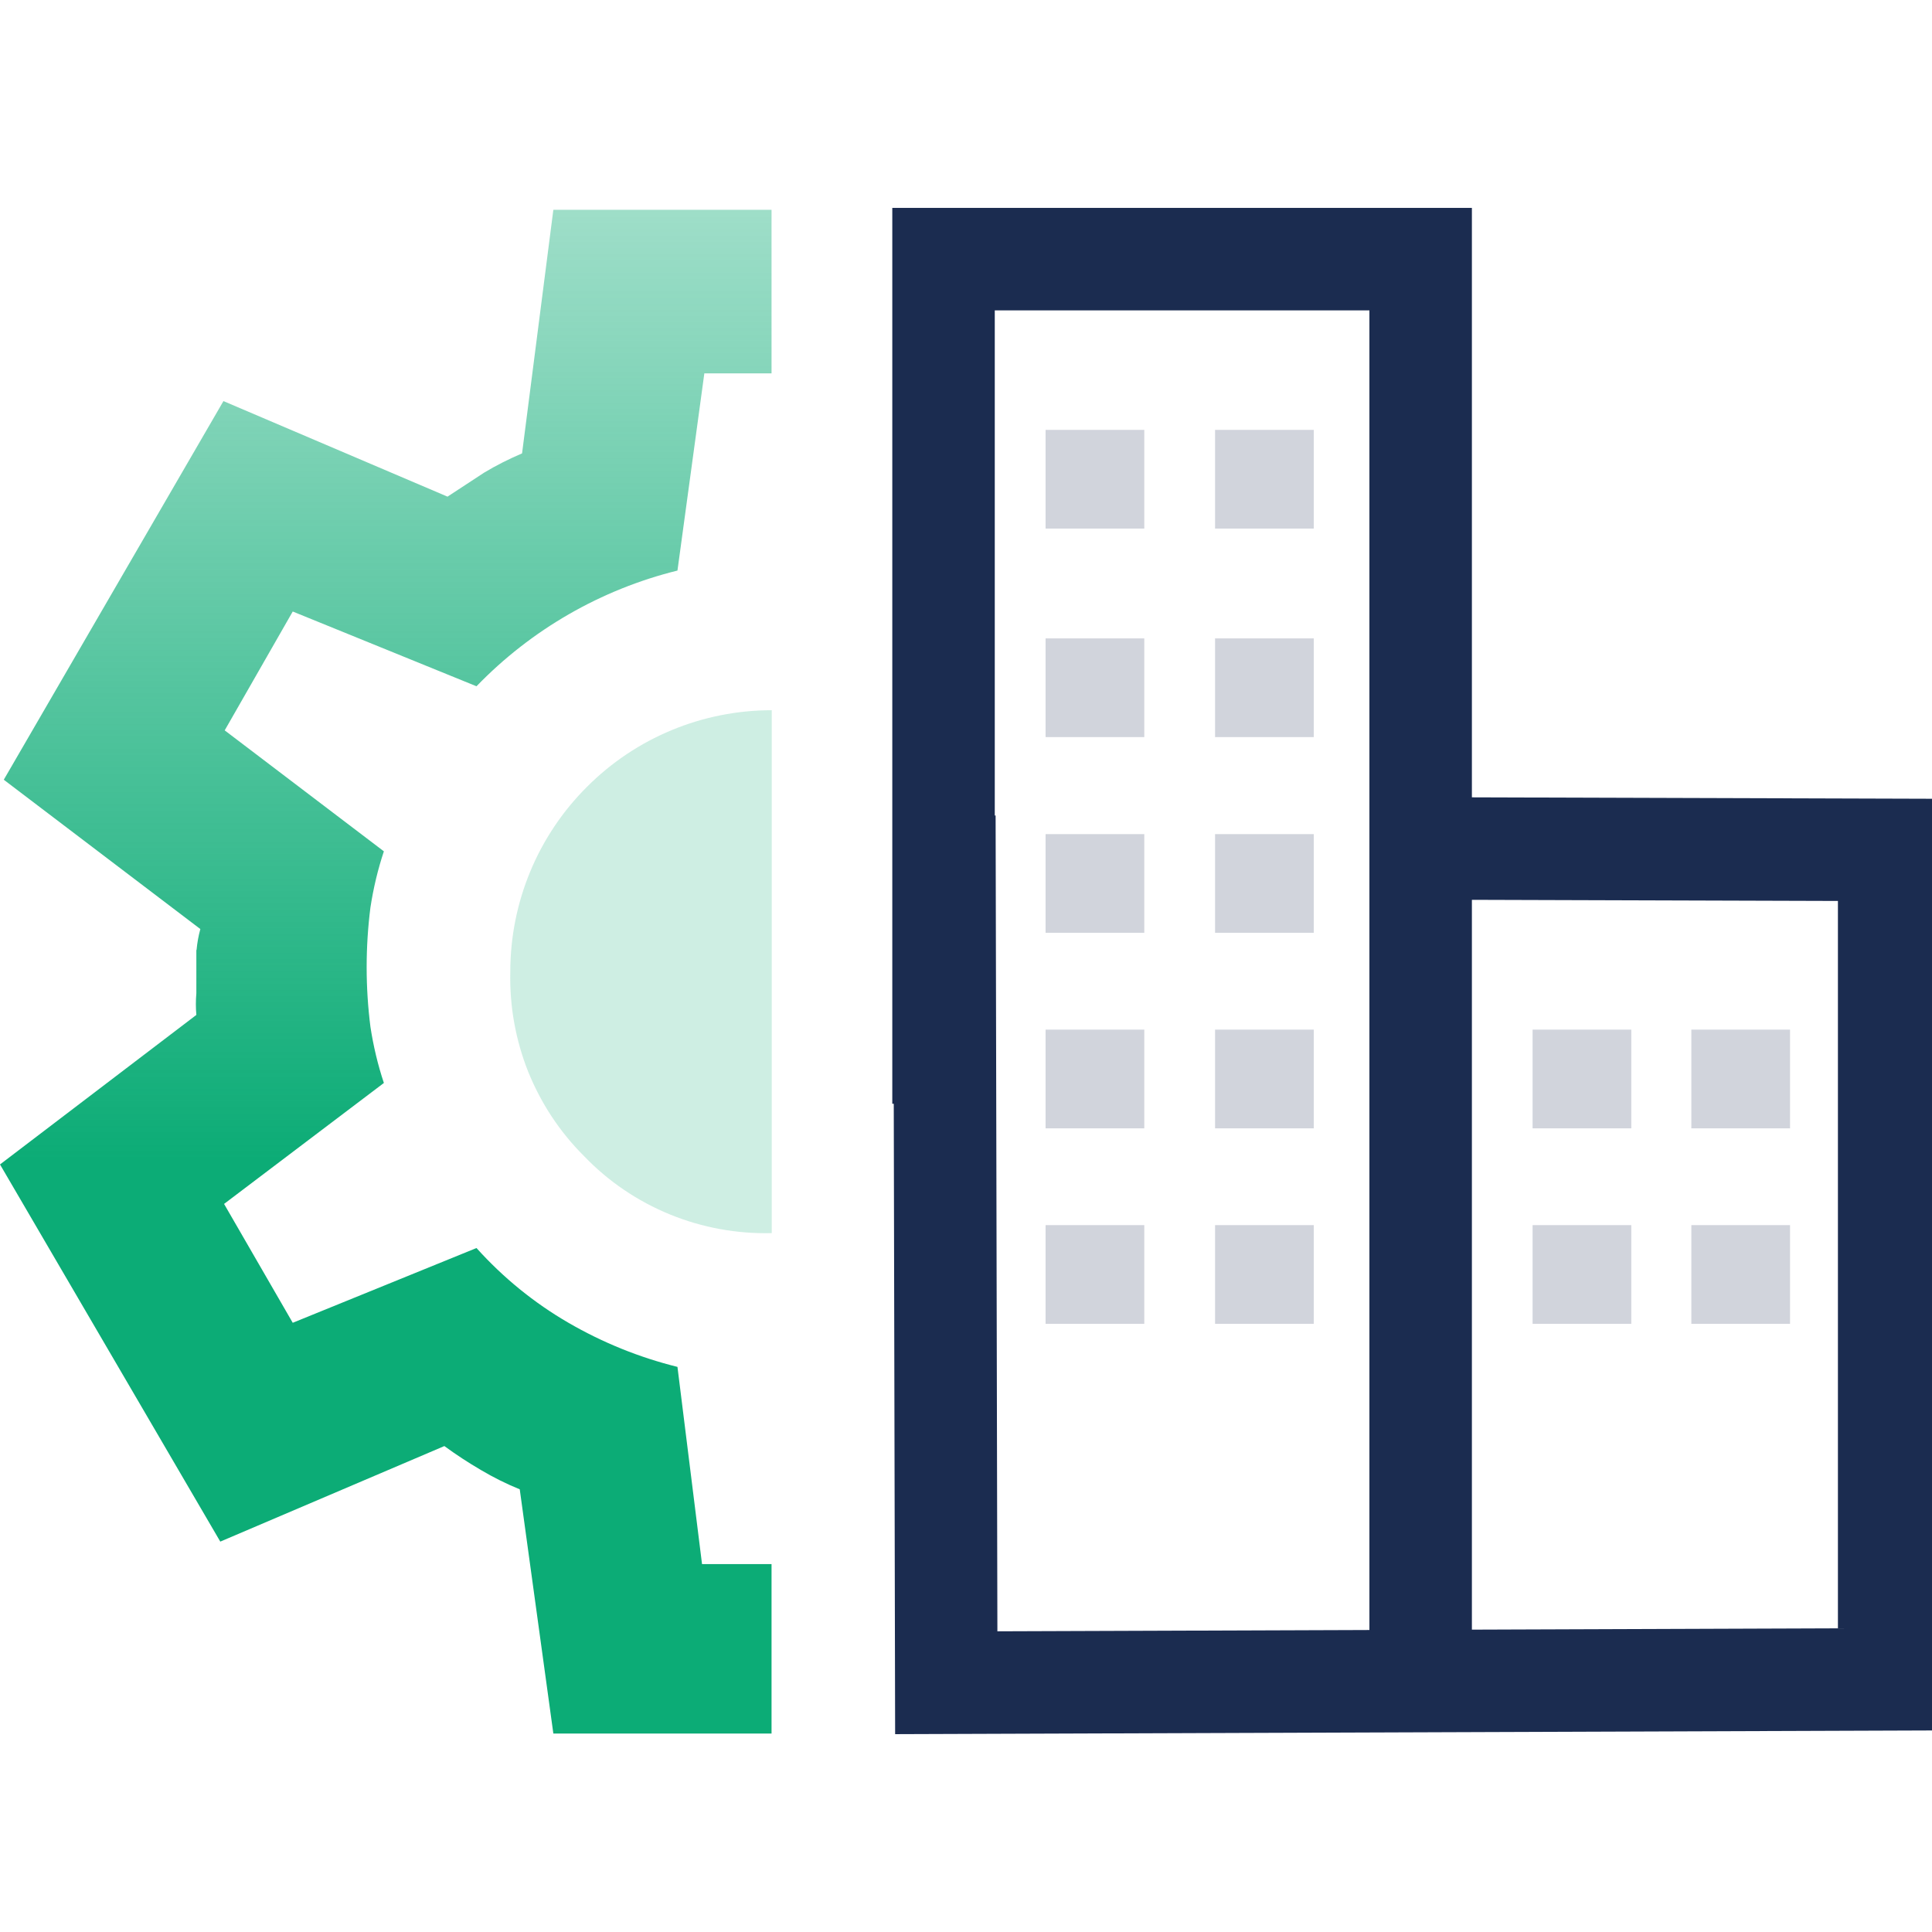
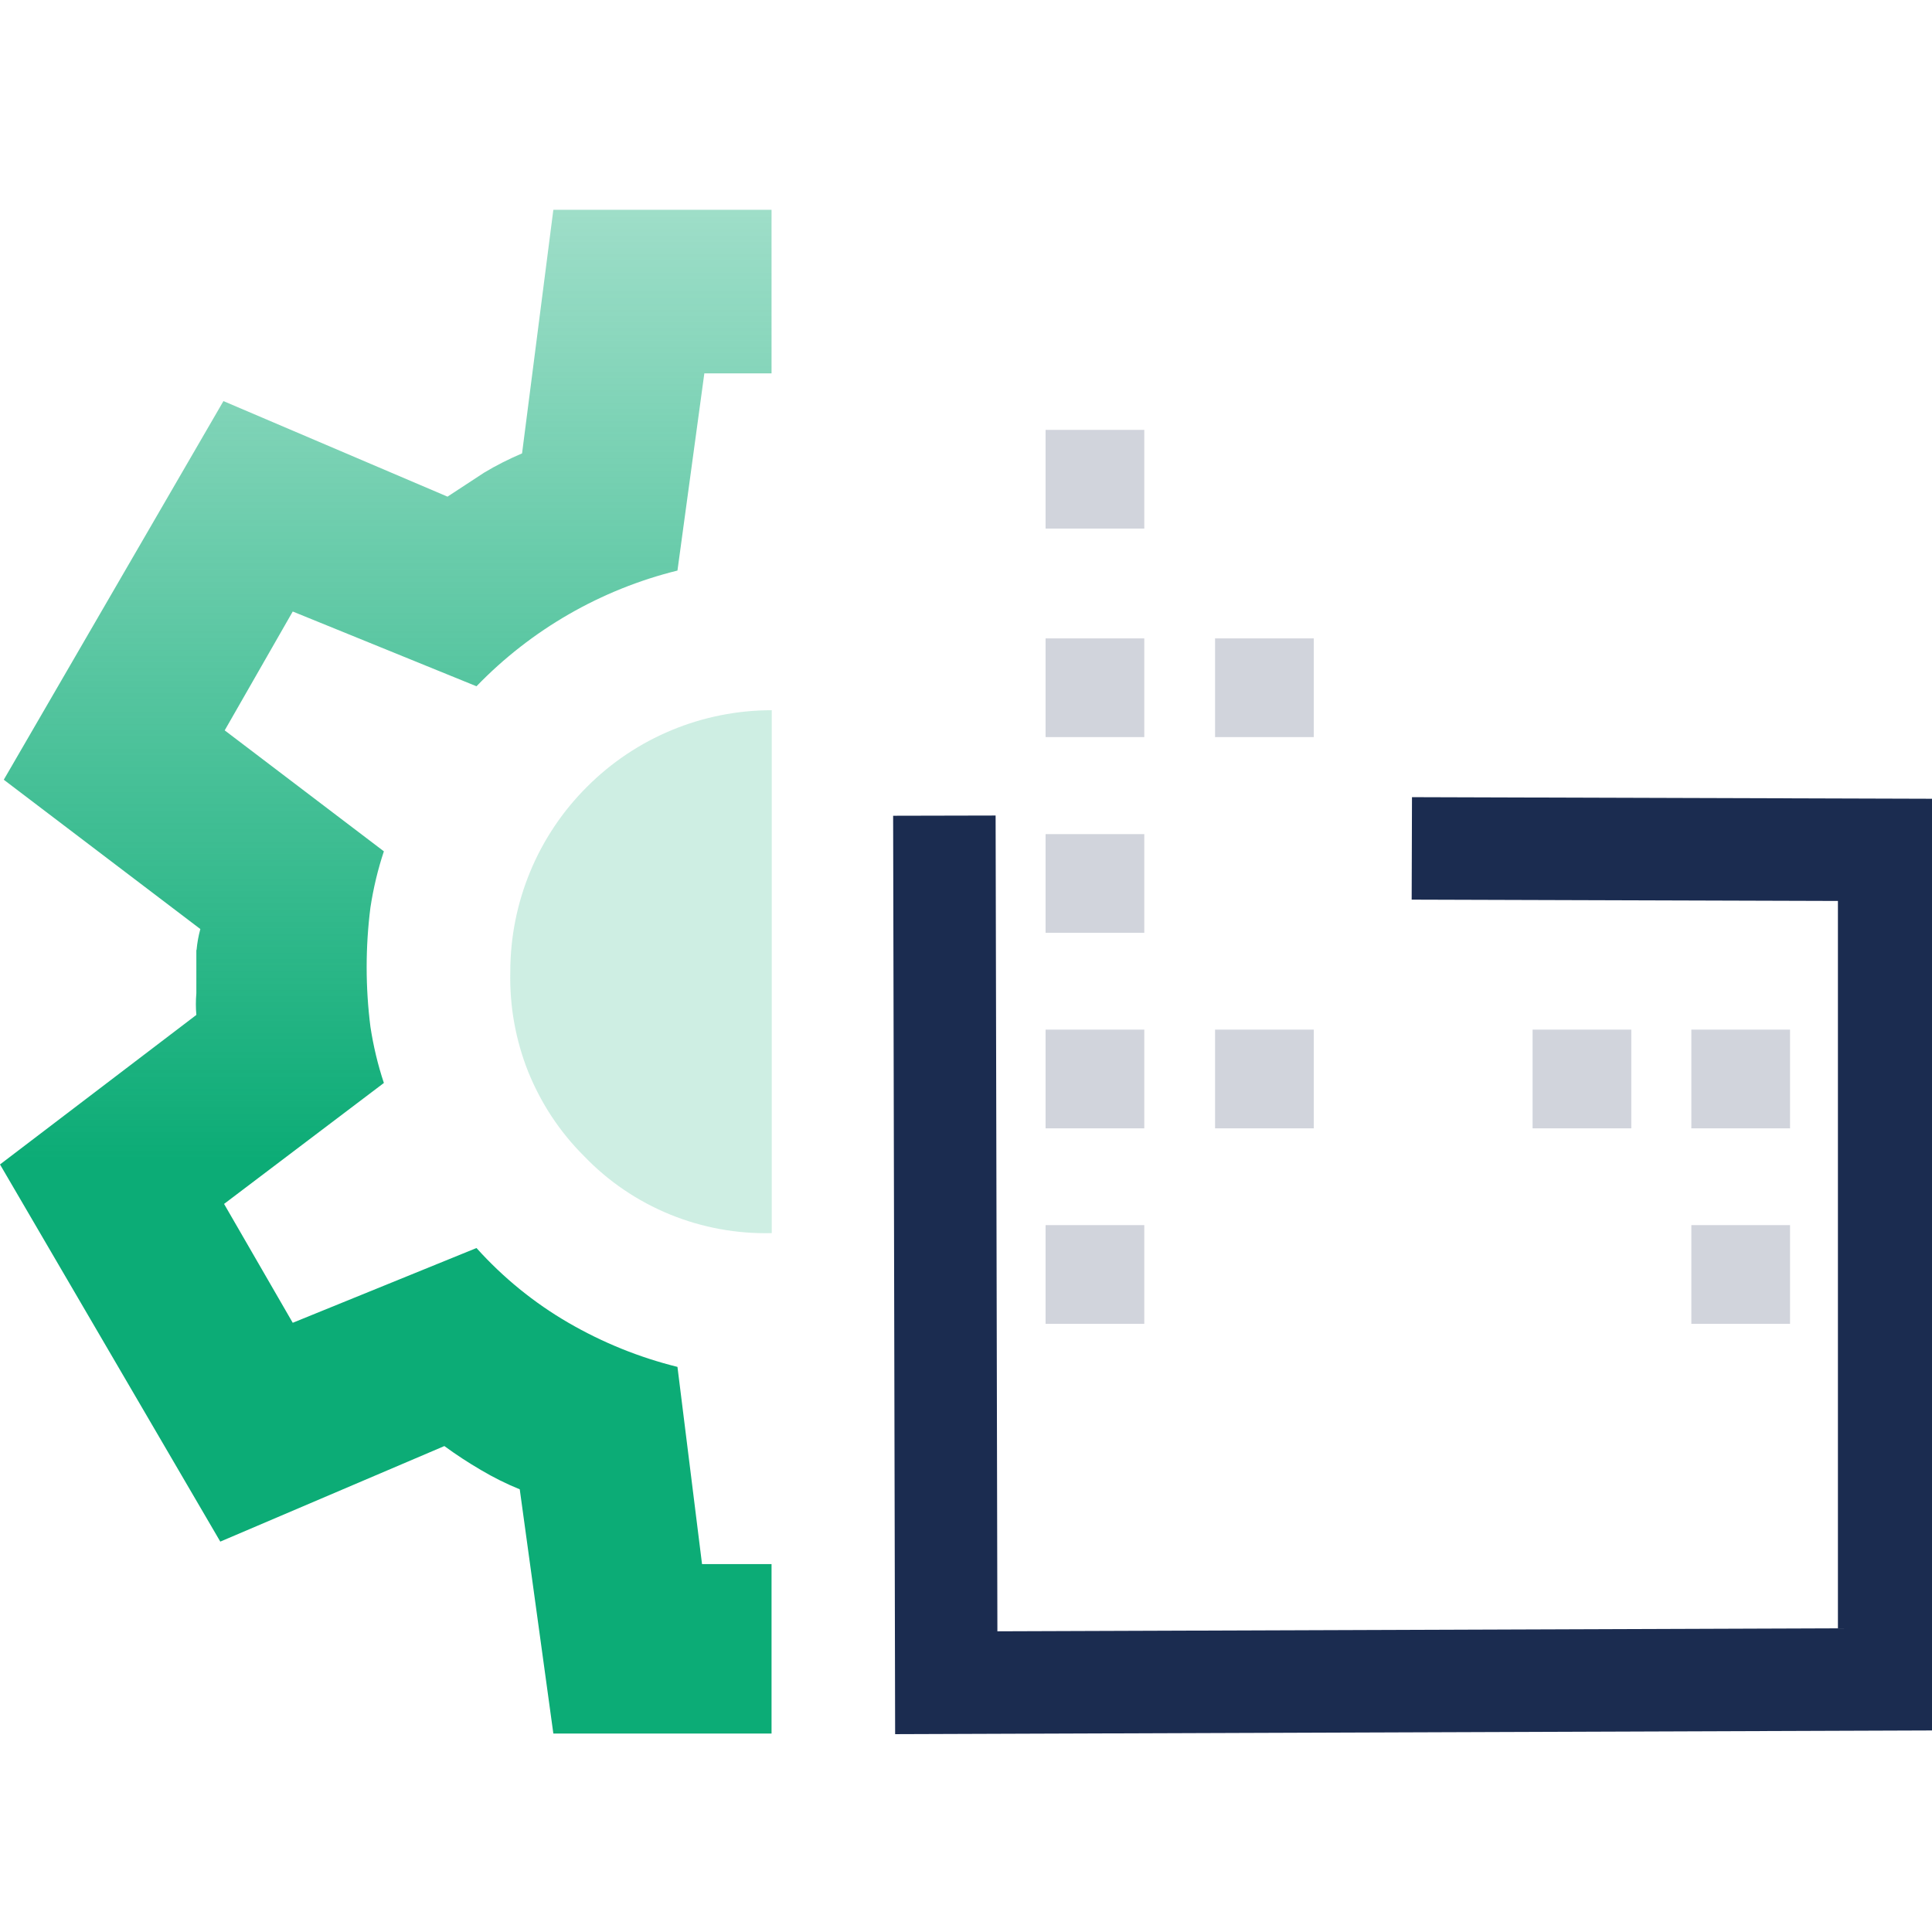
<svg xmlns="http://www.w3.org/2000/svg" id="Layer_1" viewBox="0 0 92 92">
  <defs>
    <style>.cls-1{fill:url(#linear-gradient);}.cls-2{fill:#1b2c50;}.cls-2,.cls-3{isolation:isolate;opacity:.2;}.cls-3{fill:#0cac76;}.cls-4{fill:none;stroke:#1b2c50;stroke-miterlimit:10;stroke-width:4.88px;}</style>
    <linearGradient id="linear-gradient" x1="18.37" y1="55.25" x2="18.37" y2="-19.82" gradientUnits="userSpaceOnUse">
      <stop offset="0" stop-color="#0cac76" />
      <stop offset="1" stop-color="#0cac76" stop-opacity="0" />
    </linearGradient>
  </defs>
  <rect class="cls-2" x="49.79" y="20.47" width="4.7" height="4.7" />
-   <rect class="cls-2" x="57.86" y="20.47" width="4.7" height="4.7" />
  <rect class="cls-2" x="49.79" y="30.4" width="4.7" height="4.7" />
  <rect class="cls-2" x="57.86" y="30.4" width="4.7" height="4.7" />
  <rect class="cls-2" x="49.79" y="39.72" width="4.7" height="4.7" />
-   <rect class="cls-2" x="57.86" y="39.72" width="4.7" height="4.7" />
  <rect class="cls-2" x="49.79" y="49.03" width="4.7" height="4.7" />
  <rect class="cls-2" x="57.86" y="49.03" width="4.7" height="4.7" />
  <rect class="cls-2" x="49.79" y="58.34" width="4.7" height="4.7" />
-   <rect class="cls-2" x="57.86" y="58.34" width="4.7" height="4.7" />
  <rect class="cls-2" x="72.98" y="49.03" width="4.7" height="4.7" />
  <rect class="cls-2" x="80.54" y="49.03" width="4.7" height="4.7" />
-   <rect class="cls-2" x="72.98" y="58.34" width="4.7" height="4.7" />
  <rect class="cls-2" x="80.54" y="58.34" width="4.7" height="4.7" />
  <polyline class="cls-4" points="44.97 38.84 45.06 80.13 89.96 79.97 89.96 40.47 67.23 40.4" />
-   <polyline class="cls-4" points="44.93 52.56 44.93 12.34 67.65 12.34 67.65 79.97" />
  <path class="cls-3" d="m27.82,55.06c1.15,1.2,2.54,2.14,4.08,2.77,1.54.63,3.19.93,4.85.89v-24.9c-3.3,0-6.47,1.31-8.8,3.65-2.34,2.33-3.65,5.5-3.65,8.8-.04,1.63.25,3.25.85,4.76.61,1.51,1.51,2.88,2.67,4.03Z" />
  <path class="cls-1" d="m9.35,45.24v2.06c-.03.34-.03.69,0,1.03L0,55.45l10.49,17.96,10.67-4.55c.56.41,1.14.79,1.74,1.14.59.35,1.21.66,1.85.92l1.6,11.63h10.39v-8.07h-3.31l-1.17-9.39c-1.82-.45-3.57-1.16-5.19-2.1-1.64-.95-3.11-2.15-4.38-3.56l-8.75,3.56-3.27-5.66,7.61-5.76c-.29-.87-.5-1.76-.64-2.67-.24-1.89-.24-3.8,0-5.69.14-.91.35-1.8.64-2.67l-7.58-5.76,3.24-5.66,8.75,3.56c2.61-2.7,5.93-4.61,9.57-5.51l1.28-9.39h3.2v-7.79h-10.39l-1.49,11.6c-.63.27-1.23.57-1.81.92l-1.74,1.14-10.67-4.55L.18,37.13l9.36,7.11c-.09.33-.15.66-.18,1Z" />
</svg>